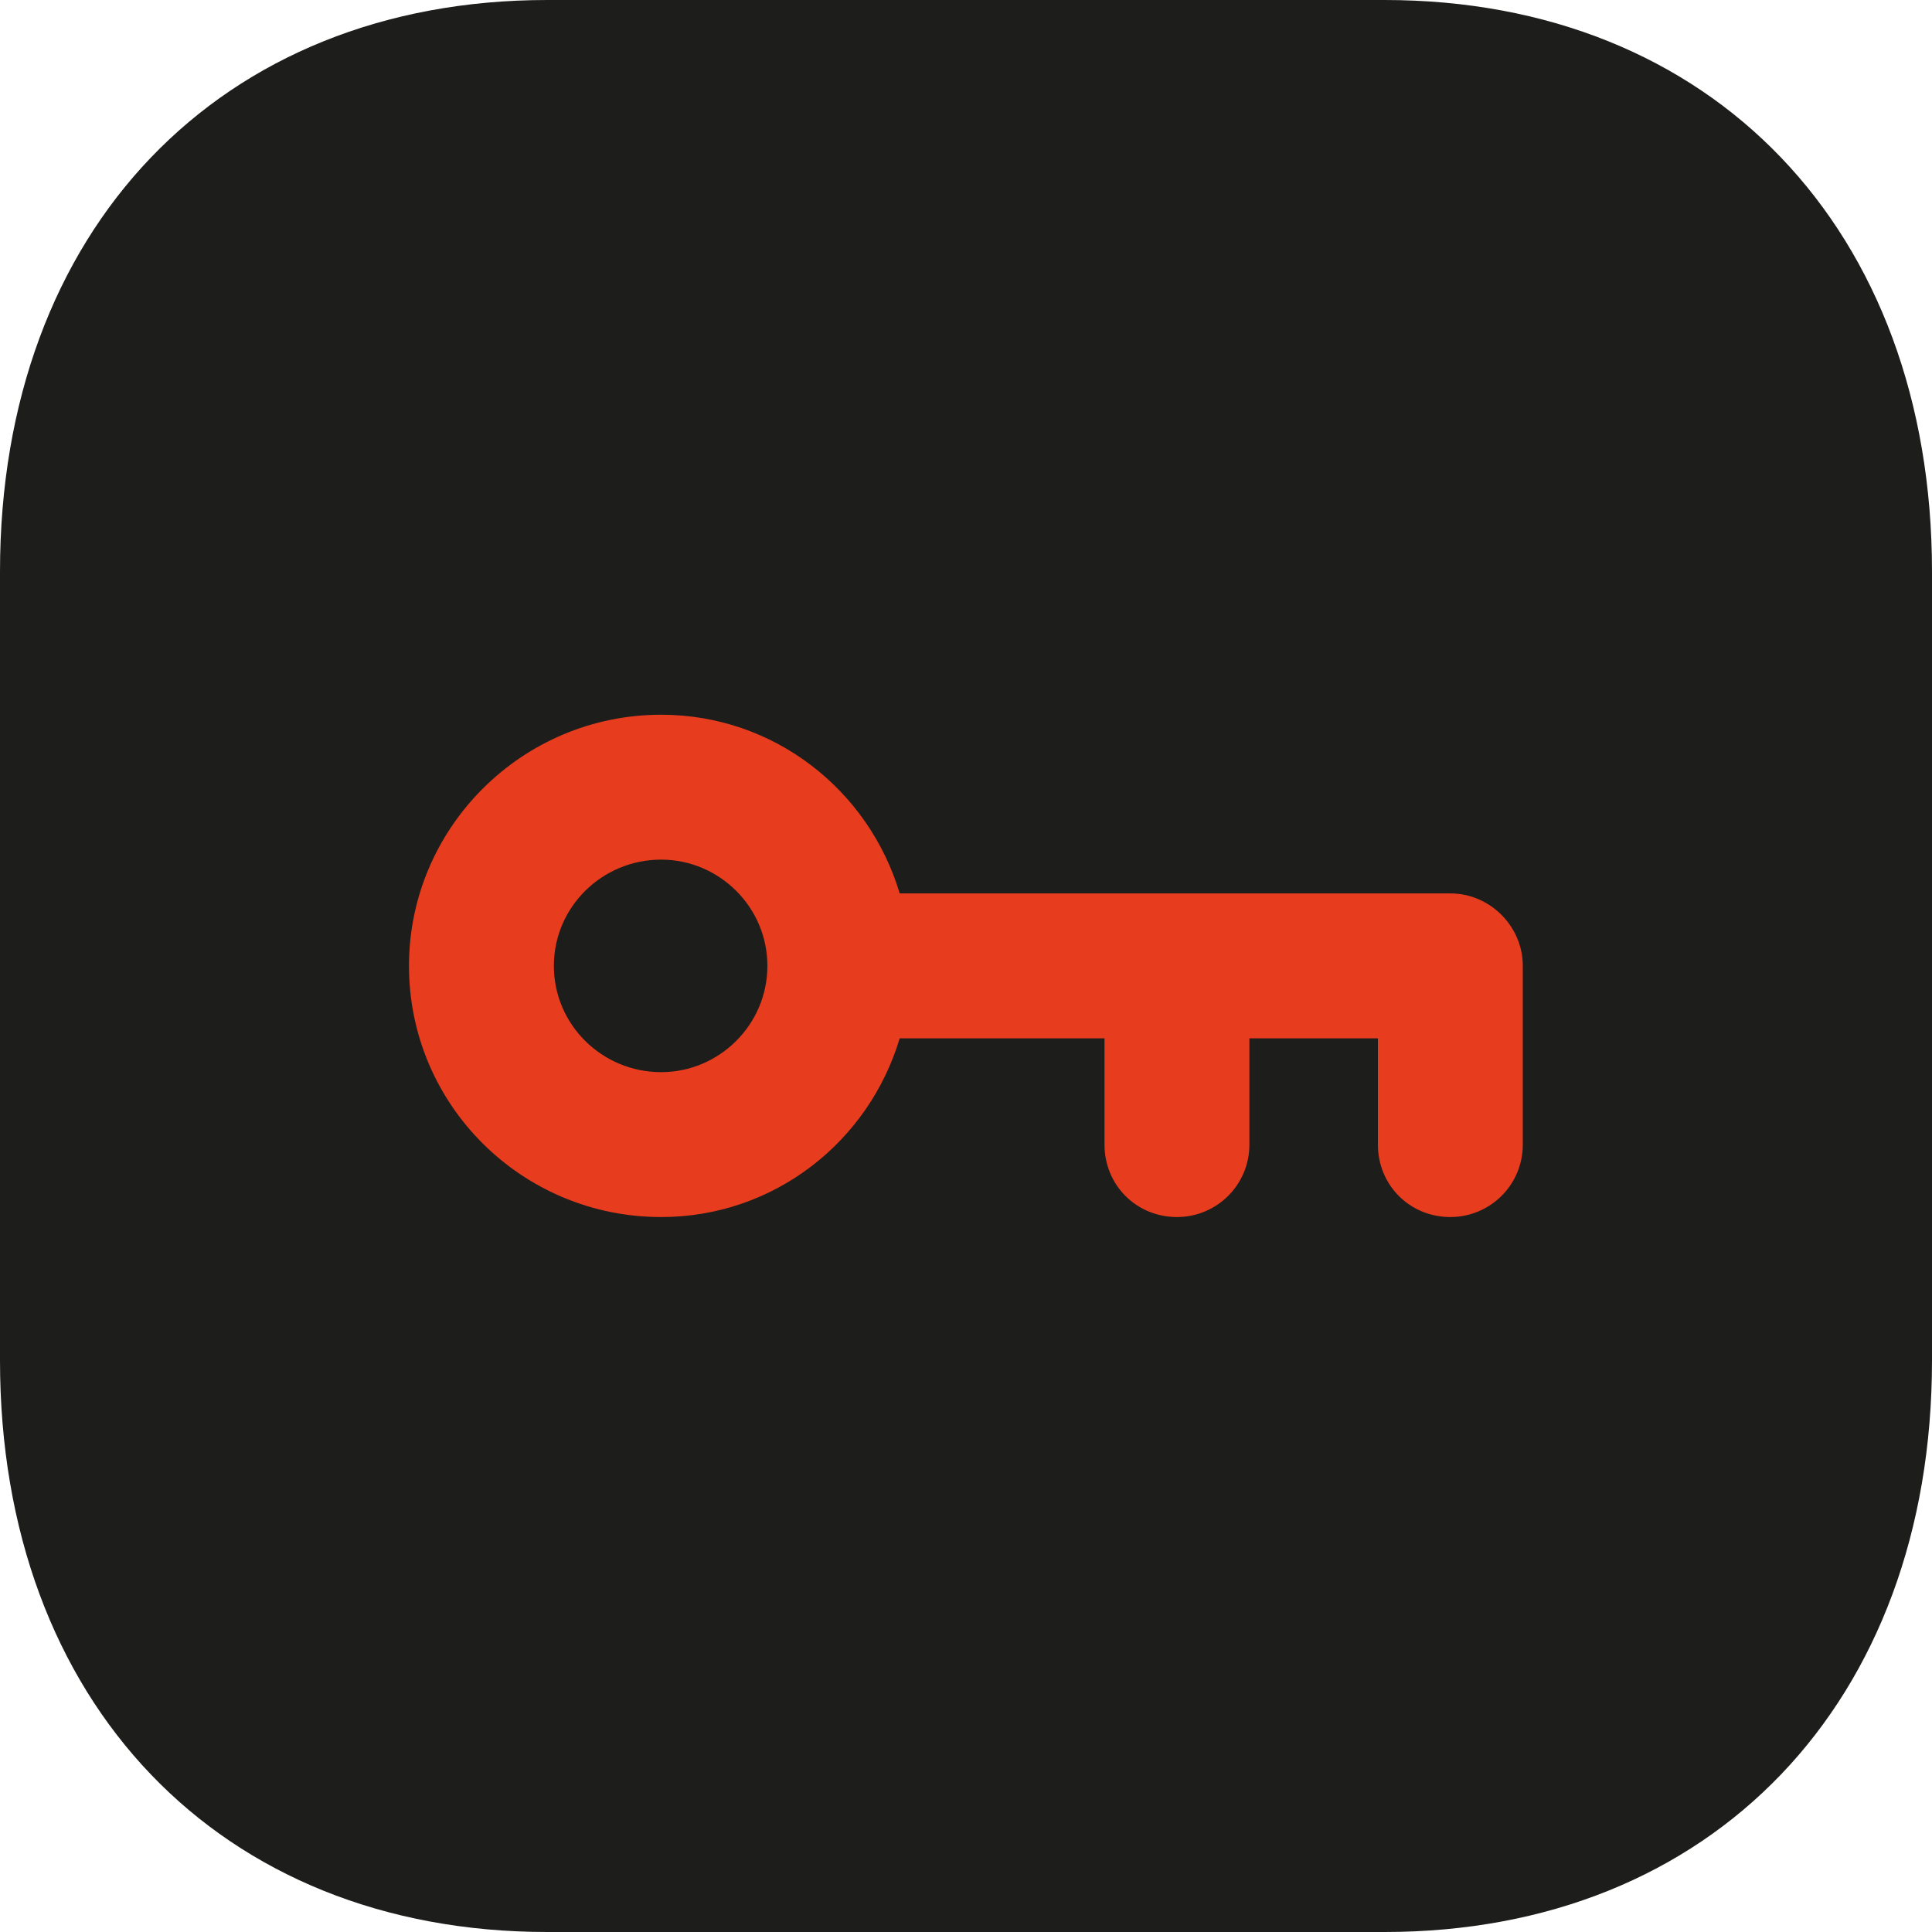
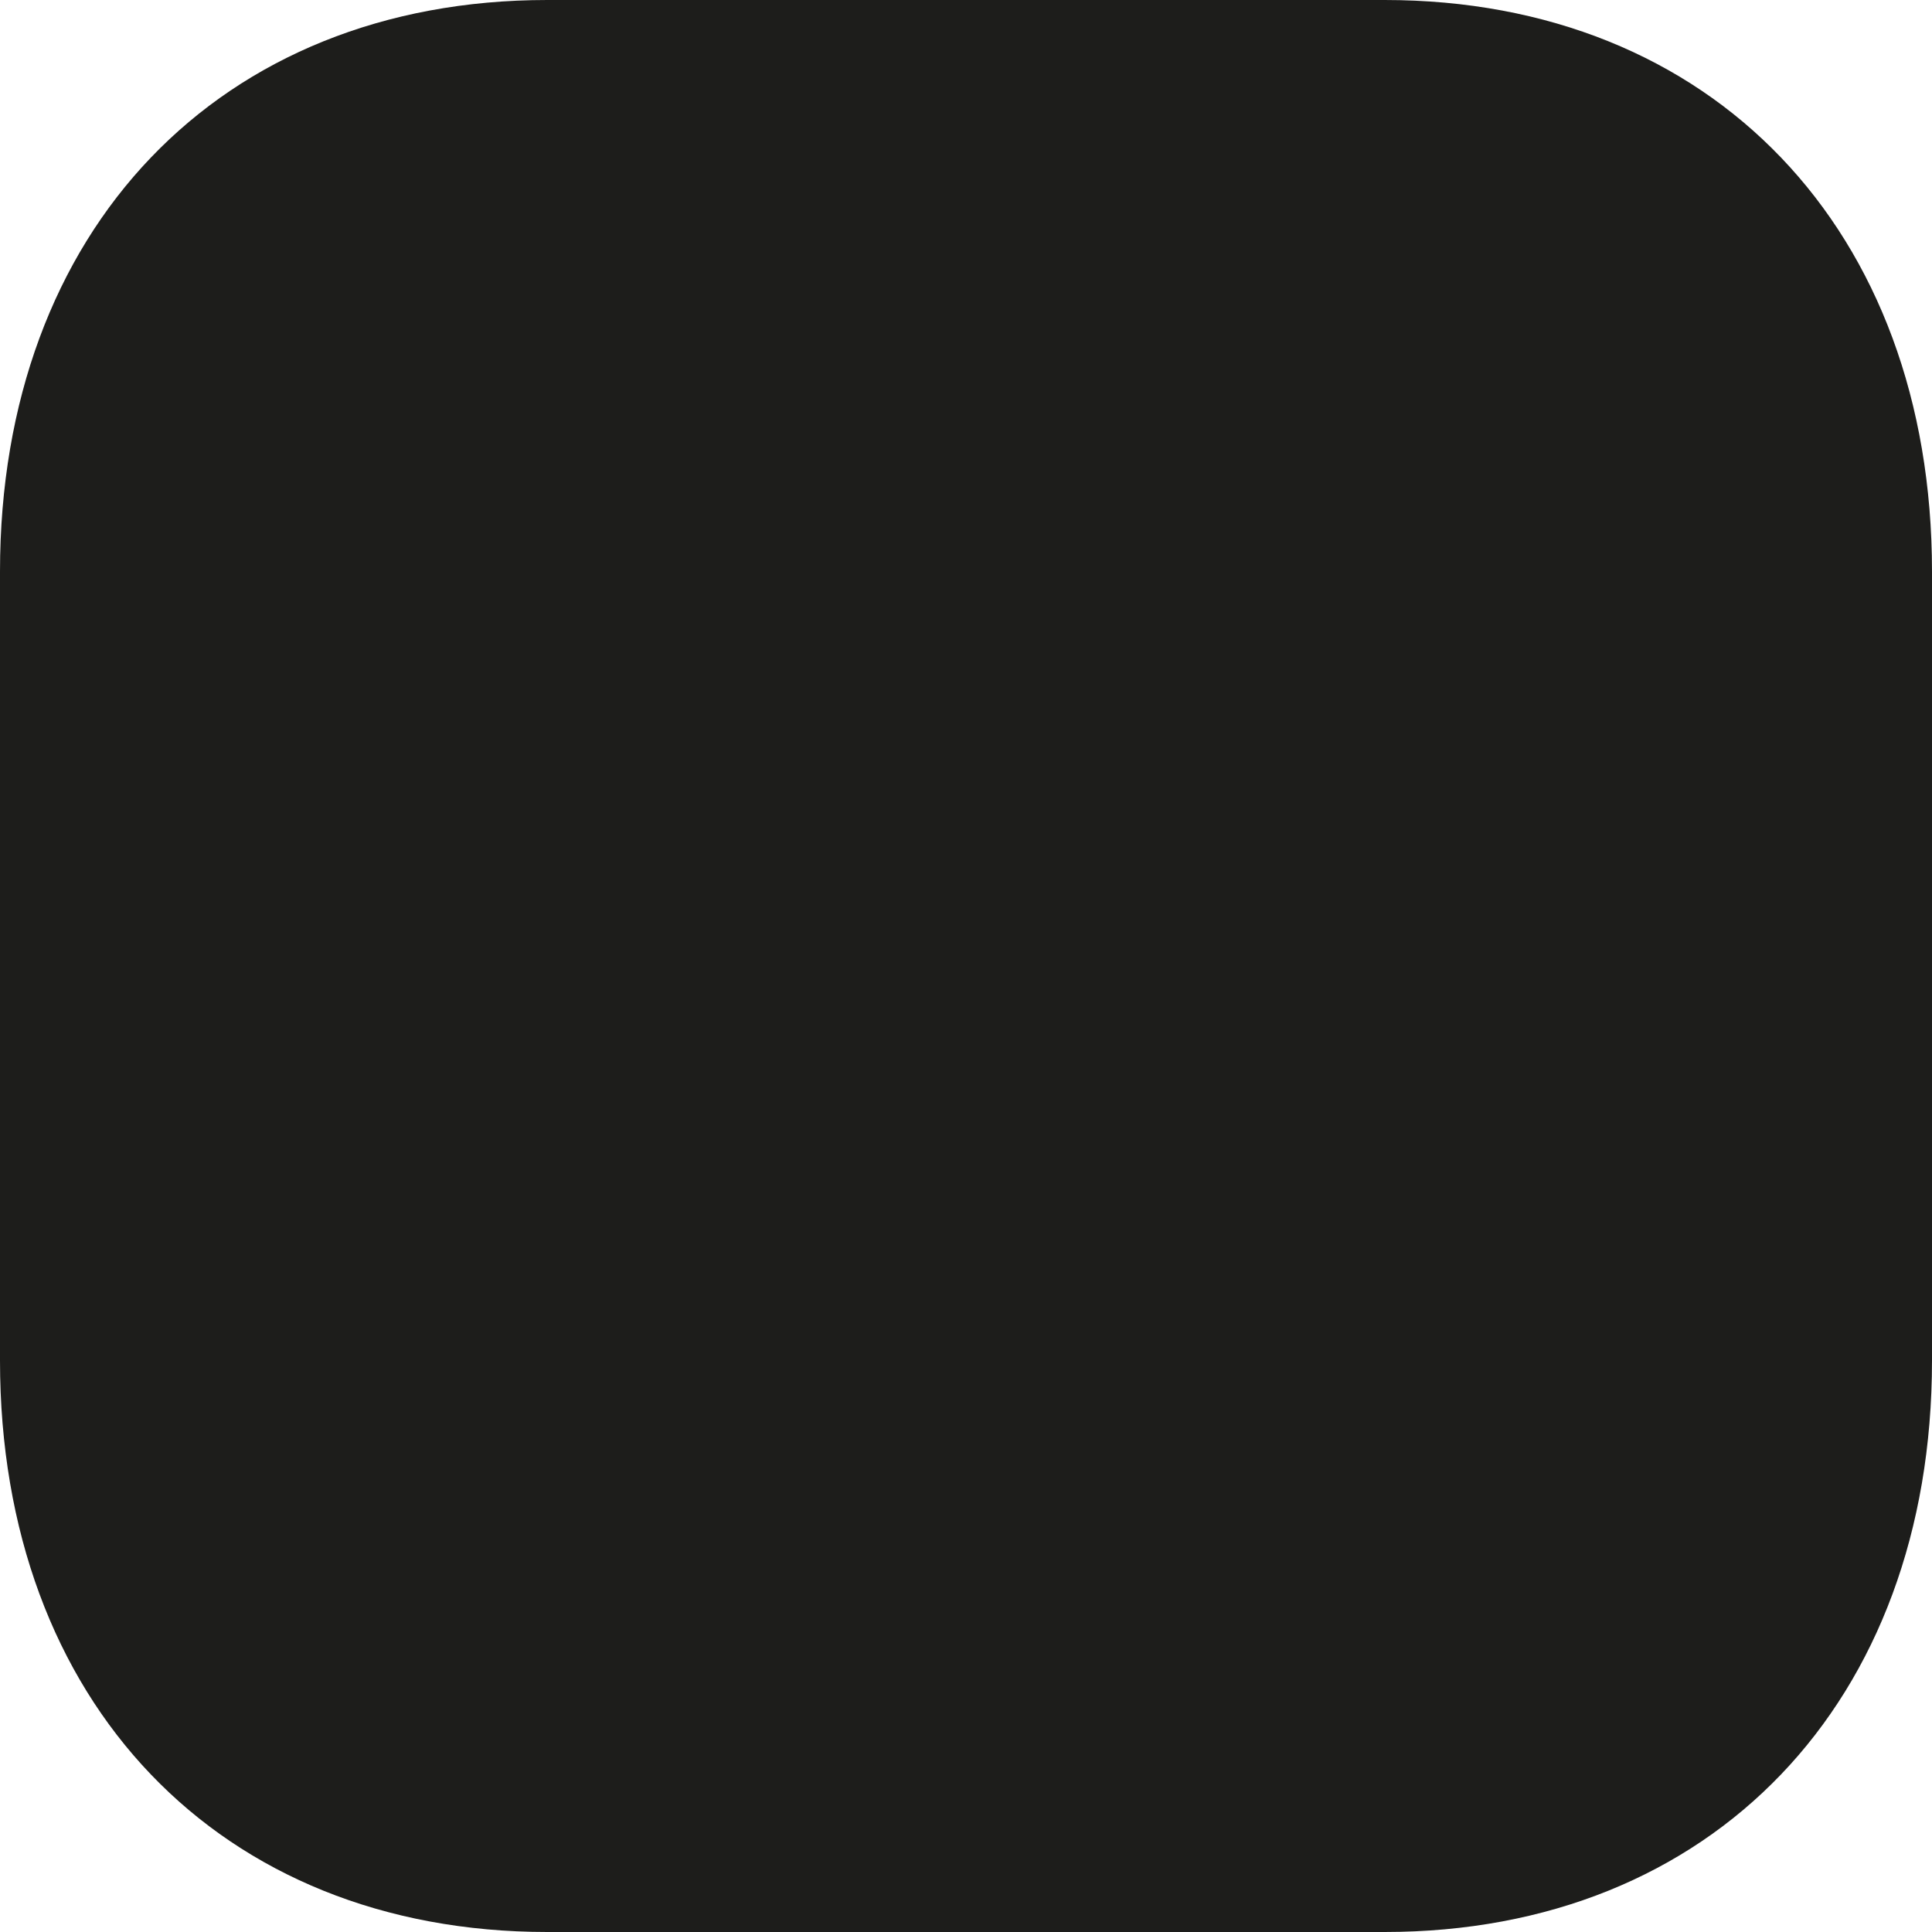
<svg xmlns="http://www.w3.org/2000/svg" width="35" height="35" viewBox="0 0 35 35" fill="none">
  <path d="M25.084 0H9.914C3.983 0 0 4.162 0 10.355V24.647C0 30.838 3.983 35 9.914 35H25.083C31.014 35 35 30.838 35 24.647V10.355C35 4.162 31.015 0 25.084 0Z" fill="#1D1D1B" />
-   <path d="M11.977 12.948C14.024 12.948 15.739 14.313 16.299 16.185H26.274C26.992 16.185 27.587 16.78 27.587 17.498V20.735C27.587 21.47 26.992 22.048 26.274 22.048C25.539 22.048 24.962 21.47 24.962 20.735V18.81H22.634V20.735C22.634 21.47 22.039 22.048 21.322 22.048C20.587 22.048 20.009 21.47 20.009 20.735V18.81H16.299C15.739 20.683 14.024 22.048 11.977 22.048C9.457 22.048 7.409 20.018 7.409 17.498C7.409 14.995 9.457 12.948 11.977 12.948ZM11.977 15.573C10.909 15.573 10.034 16.43 10.034 17.498C10.034 18.565 10.909 19.423 11.977 19.423C13.027 19.423 13.902 18.565 13.902 17.498C13.902 16.43 13.027 15.573 11.977 15.573Z" fill="#E73C1E" />
</svg>